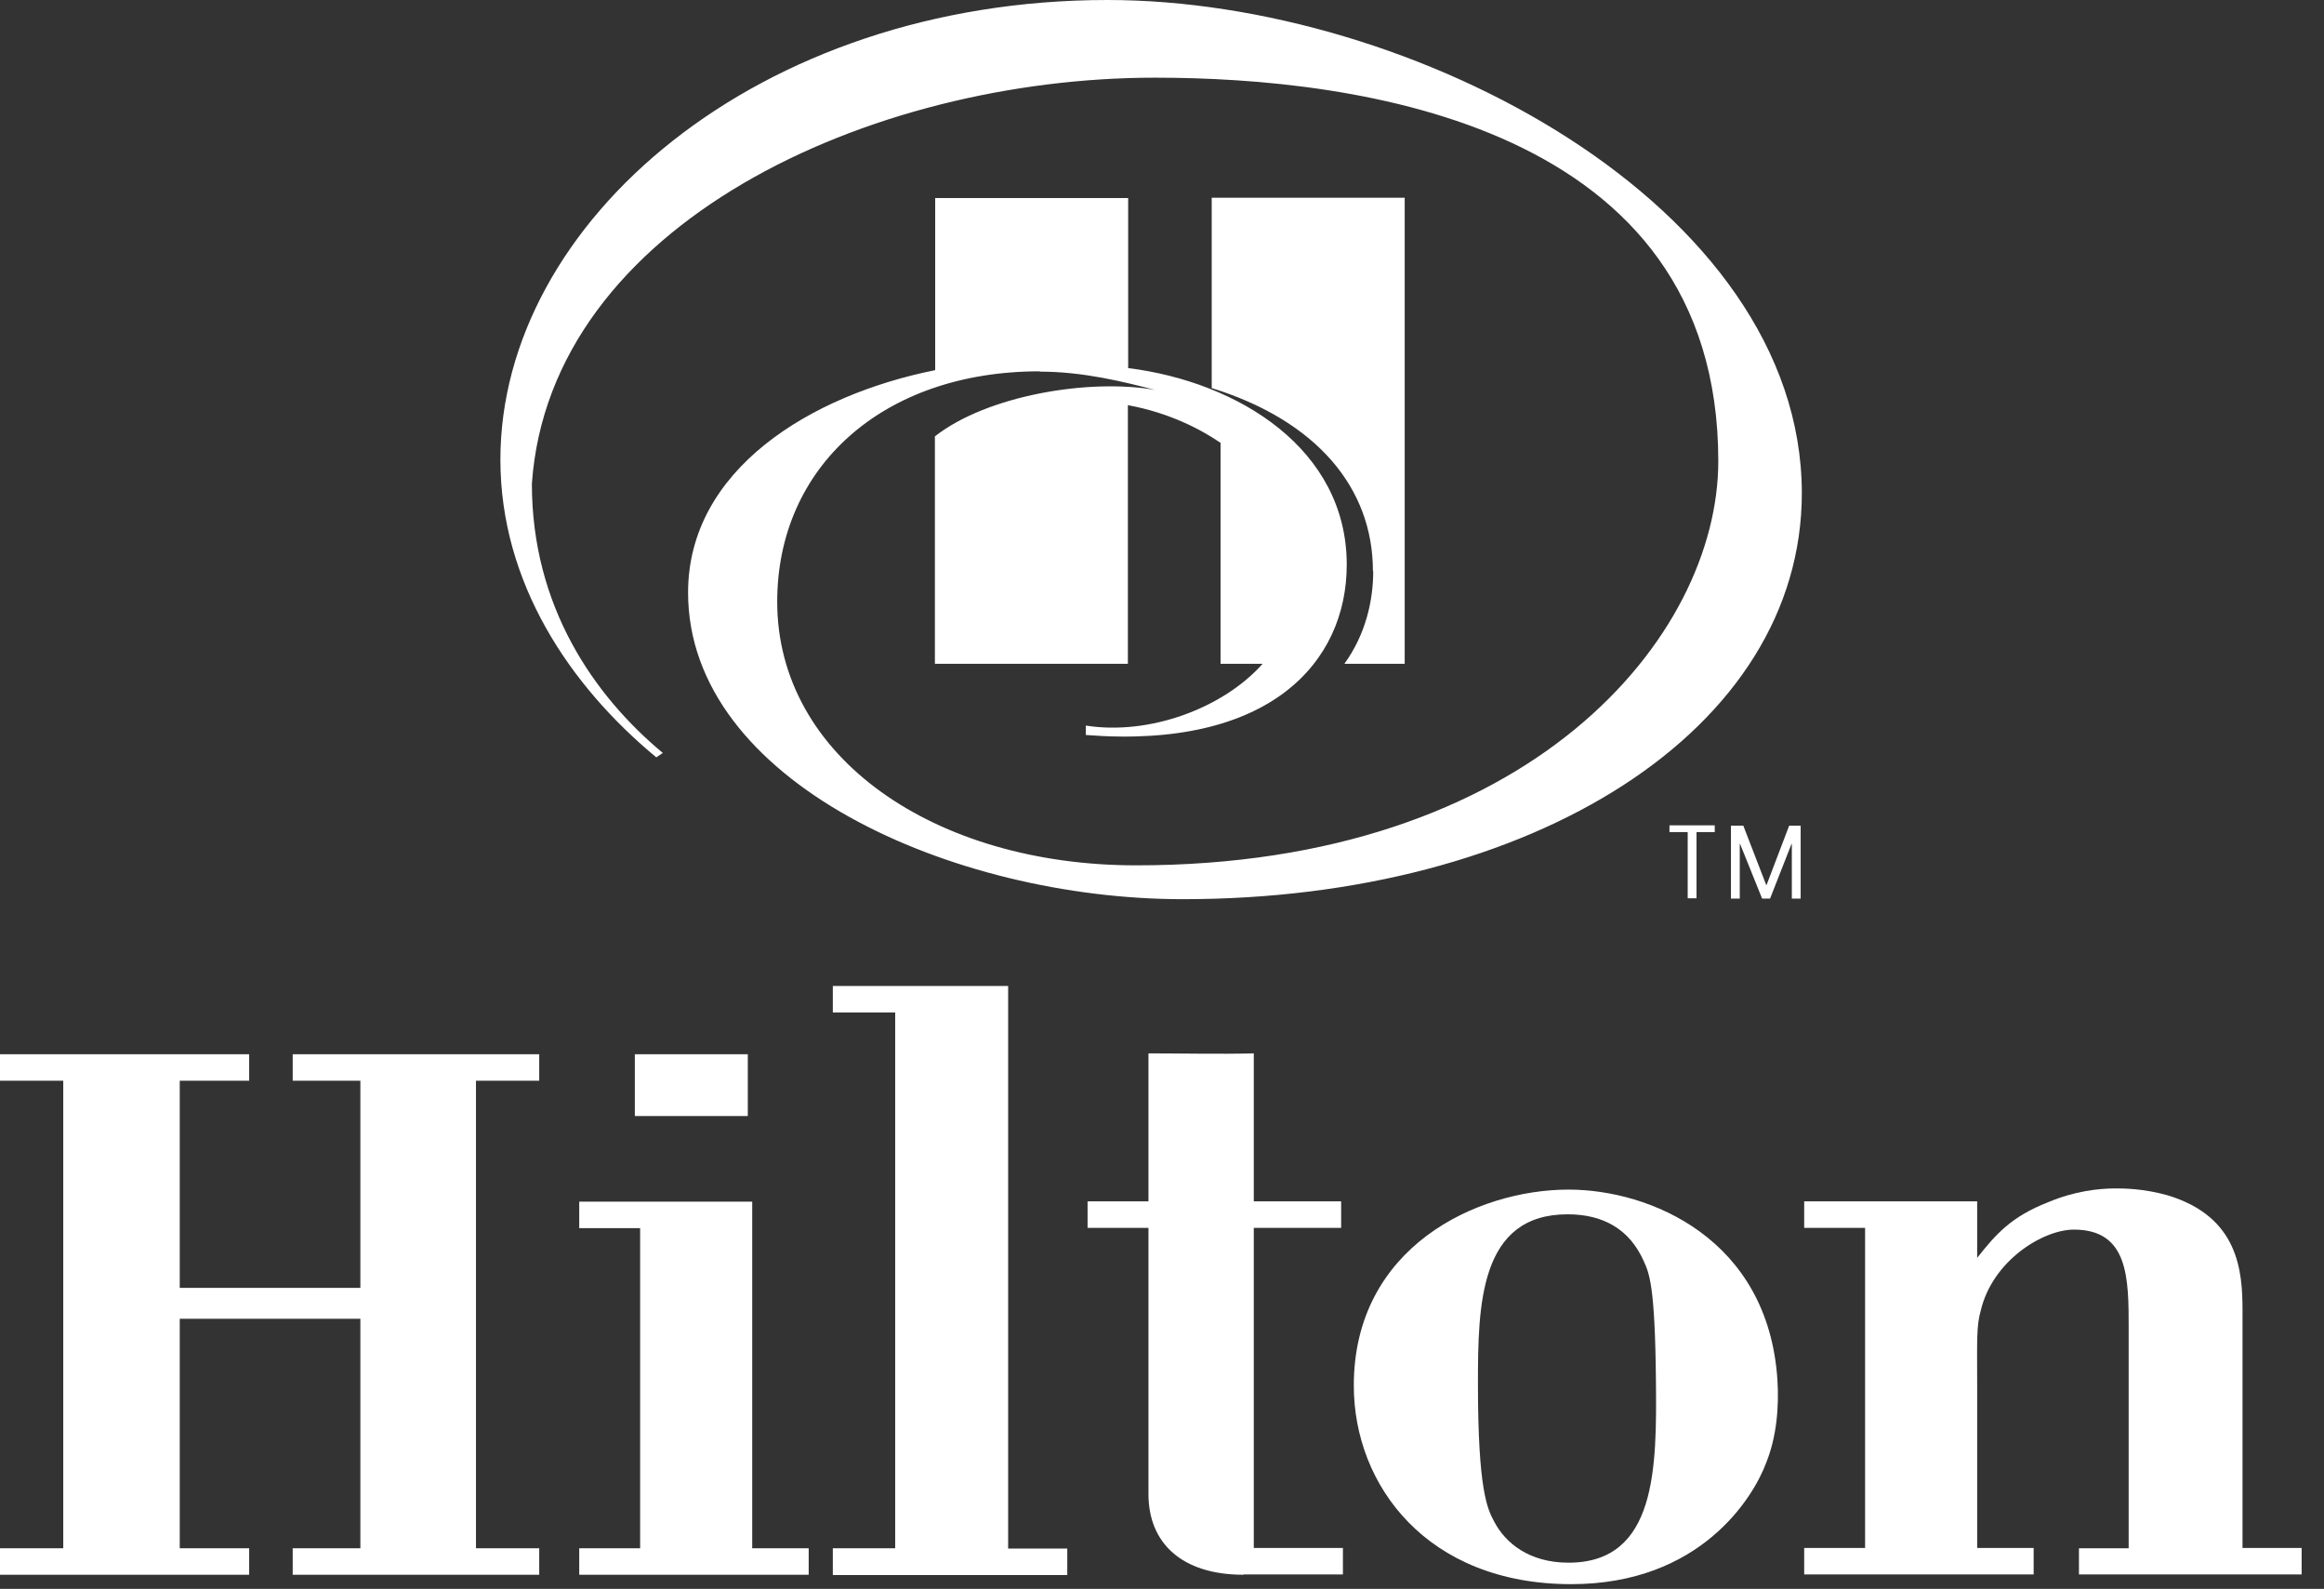
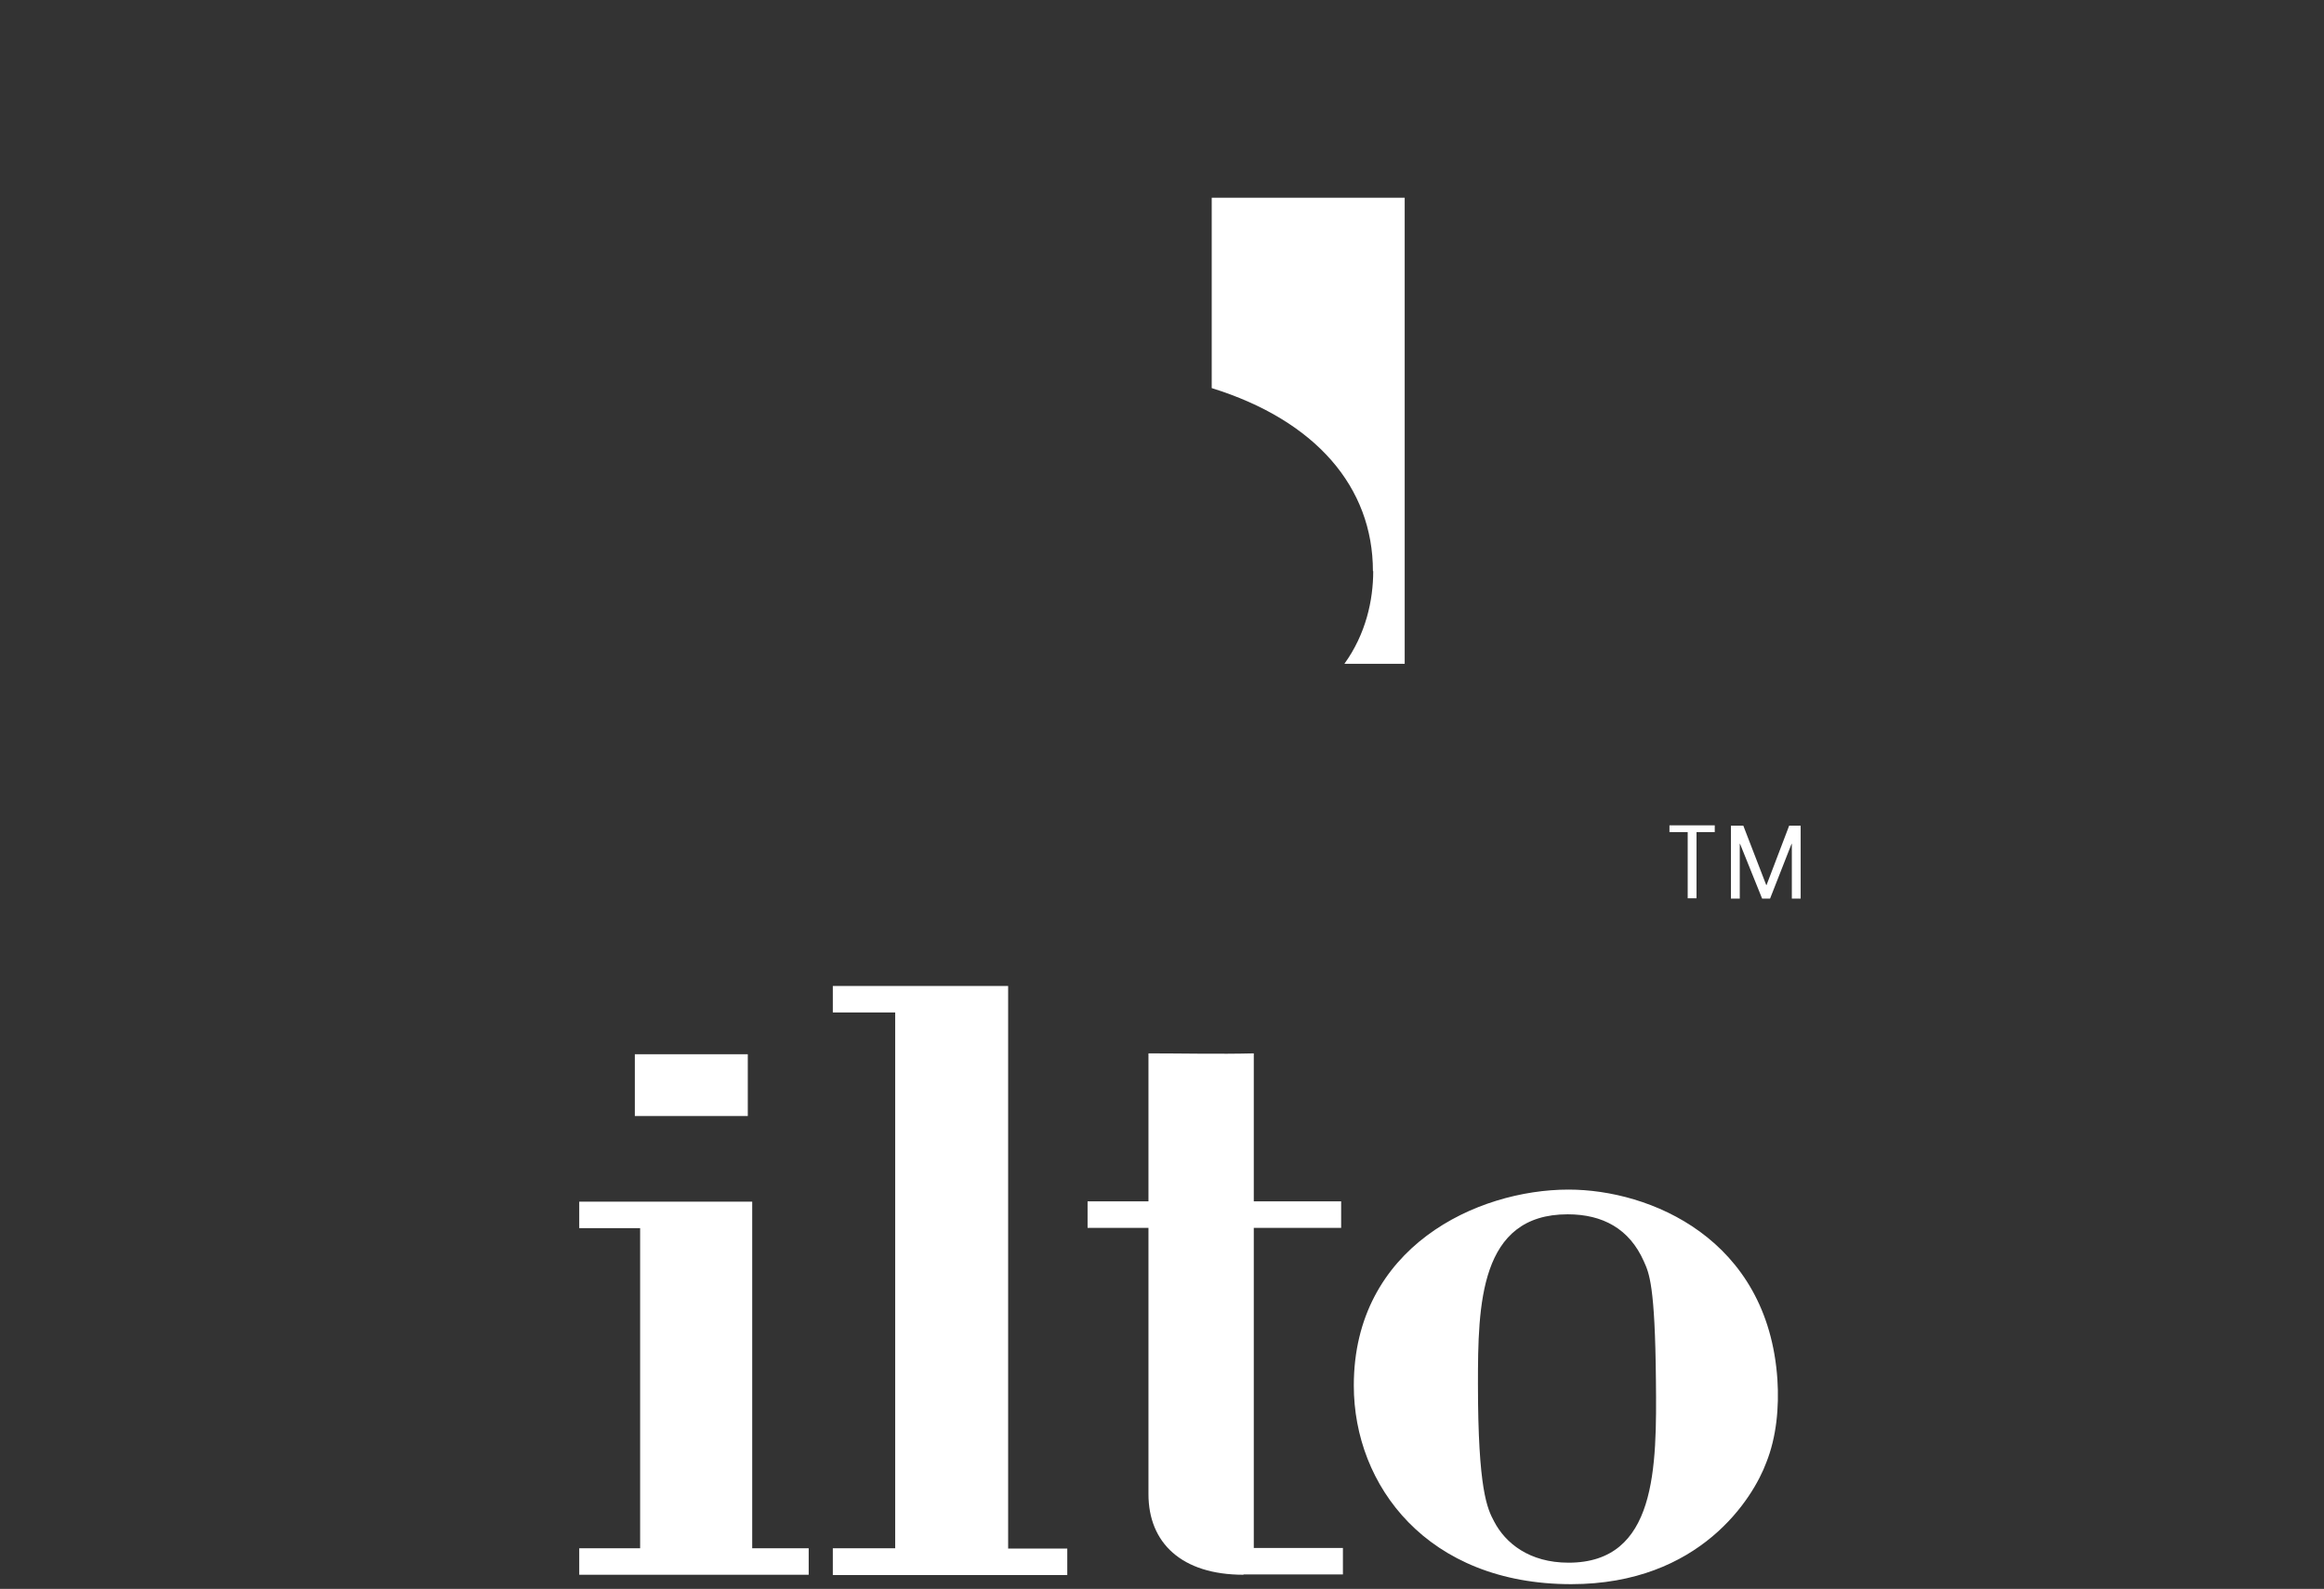
<svg xmlns="http://www.w3.org/2000/svg" width="79" height="54" viewBox="0 0 79 54" fill="none">
  <rect x="0" y="0" width="79" height="54" fill="#333333" stroke="none" />
  <g clip-path="url(#clip0_249_116)">
    <path fill-rule="evenodd" clip-rule="evenodd" d="M46.68 19.41C46.68 20.4 46.43 21.55 45.7 22.56H47.75V6.72H41.19V13.19C44.73 14.29 46.67 16.56 46.67 19.41H46.68Z" fill="white" />
-     <path d="M35.35 12.63C36.83 12.63 38.21 12.98 39.26 13.25C37.03 12.86 33.57 13.43 31.78 14.83V22.56H38.34V13.77C39.76 14.03 40.83 14.6 41.49 15.05V22.56H42.92C41.58 24.07 39.07 25 36.91 24.66V24.98C43.15 25.47 45.78 22.52 45.78 19.19C45.78 15.27 42.11 12.98 38.35 12.51V6.73H31.79V12.58C27.55 13.43 23.39 15.96 23.39 20.14C23.39 26.57 32.38 30.56 40.21 30.56C52.1 30.56 61.25 24.82 61.25 16.75C61.23 6.97 48.02 0 37.65 0C25.76 0 17.01 7.55 17.01 15.62C17.01 19.8 19.36 23.3 22.31 25.74L22.53 25.59C20.19 23.64 18.08 20.61 18.08 16.44C18.7 7.61 29.58 2.64 39.26 2.64C46.11 2.64 58.41 4.22 58.41 15.67C58.41 21.64 52.03 29.41 38.62 29.41C31.76 29.41 26.42 25.73 26.42 20.45C26.42 15.88 30 12.62 35.34 12.62L35.35 12.63Z" fill="white" />
-     <path d="M9.95 53.52V52.62H12.25V44.82H6.11V52.62H8.47V53.52H0V52.62H2.15V36.73H0V35.83H8.47V36.73H6.11V43.77H12.25V36.73H9.95V35.83H18.33V36.73H16.18V52.62H18.33V53.52H9.95Z" fill="white" />
    <path d="M21.58 37.93V35.83H25.42V37.93H21.58ZM19.69 53.52V52.62H21.76V41.74H19.69V40.84H25.57V52.62H27.49V53.52H19.69Z" fill="white" />
    <path d="M28.31 53.52V52.62H30.43V34.41H28.31V33.51H34.27V52.63H36.28V53.53H28.31V53.52Z" fill="white" />
    <path d="M42.27 53.52C40.17 53.52 39.04 52.44 39.04 50.78V41.73H36.97V40.83H39.04V35.8C40.2 35.8 41.43 35.83 42.62 35.8V40.83H45.59V41.73H42.62V52.61H45.65V53.51H42.27V53.52Z" fill="white" />
    <path d="M60.04 49.71C59.6 50.9 57.8 53.84 53.41 53.84C48.52 53.84 46.02 50.49 46.02 47.09C46.02 42.38 50.21 40.43 53.32 40.43C56.08 40.43 60.1 42.09 60.42 46.89C60.48 47.82 60.39 48.84 60.04 49.71ZM55.88 42.87C55.39 41.76 54.48 41.27 53.29 41.27C50.29 41.27 50.24 44.35 50.24 47.03C50.24 50.64 50.56 51.28 50.79 51.71C51.17 52.44 51.98 53.11 53.32 53.11C56.32 53.11 56.32 49.88 56.29 46.91C56.26 43.68 56.06 43.27 55.88 42.87Z" fill="white" />
-     <path d="M70.67 53.52V52.62H72.36V45.14C72.36 43.45 72.36 41.79 70.5 41.79C69.45 41.79 67.73 42.84 67.33 44.55C67.18 45.07 67.21 45.63 67.21 47.02V52.61H69.13V53.51H61.33V52.61H63.4V41.73H61.33V40.83H67.21V42.75C67.85 41.94 68.37 41.35 69.62 40.86C70.52 40.48 71.34 40.39 71.92 40.39C72.15 40.39 72.85 40.39 73.67 40.62C76.11 41.35 76.23 43.21 76.23 44.55V52.61H78.24V53.51H70.67V53.52Z" fill="white" />
-     <path d="M57.37 28.28H56.75V28.05H58.29V28.28H57.67V30.53H57.37V28.28ZM60.04 30.08H60.05L60.82 28.06H61.21V30.54H60.91V28.68H60.9L60.17 30.54H59.9L59.15 28.68H59.14V30.54H58.84V28.06H59.26L60.04 30.08Z" fill="white" />
+     <path d="M57.37 28.28H56.75V28.05H58.29V28.28H57.67V30.53H57.37V28.28ZM60.04 30.08H60.05L60.82 28.06H61.21V30.54H60.91V28.68H60.9L60.17 30.54H59.9L59.15 28.68H59.14V30.54H58.84V28.06H59.26Z" fill="white" />
  </g>
  <defs>
    <clipPath id="clip0_249_116">
      <rect width="78.24" height="53.84" fill="white" />
    </clipPath>
  </defs>
</svg>